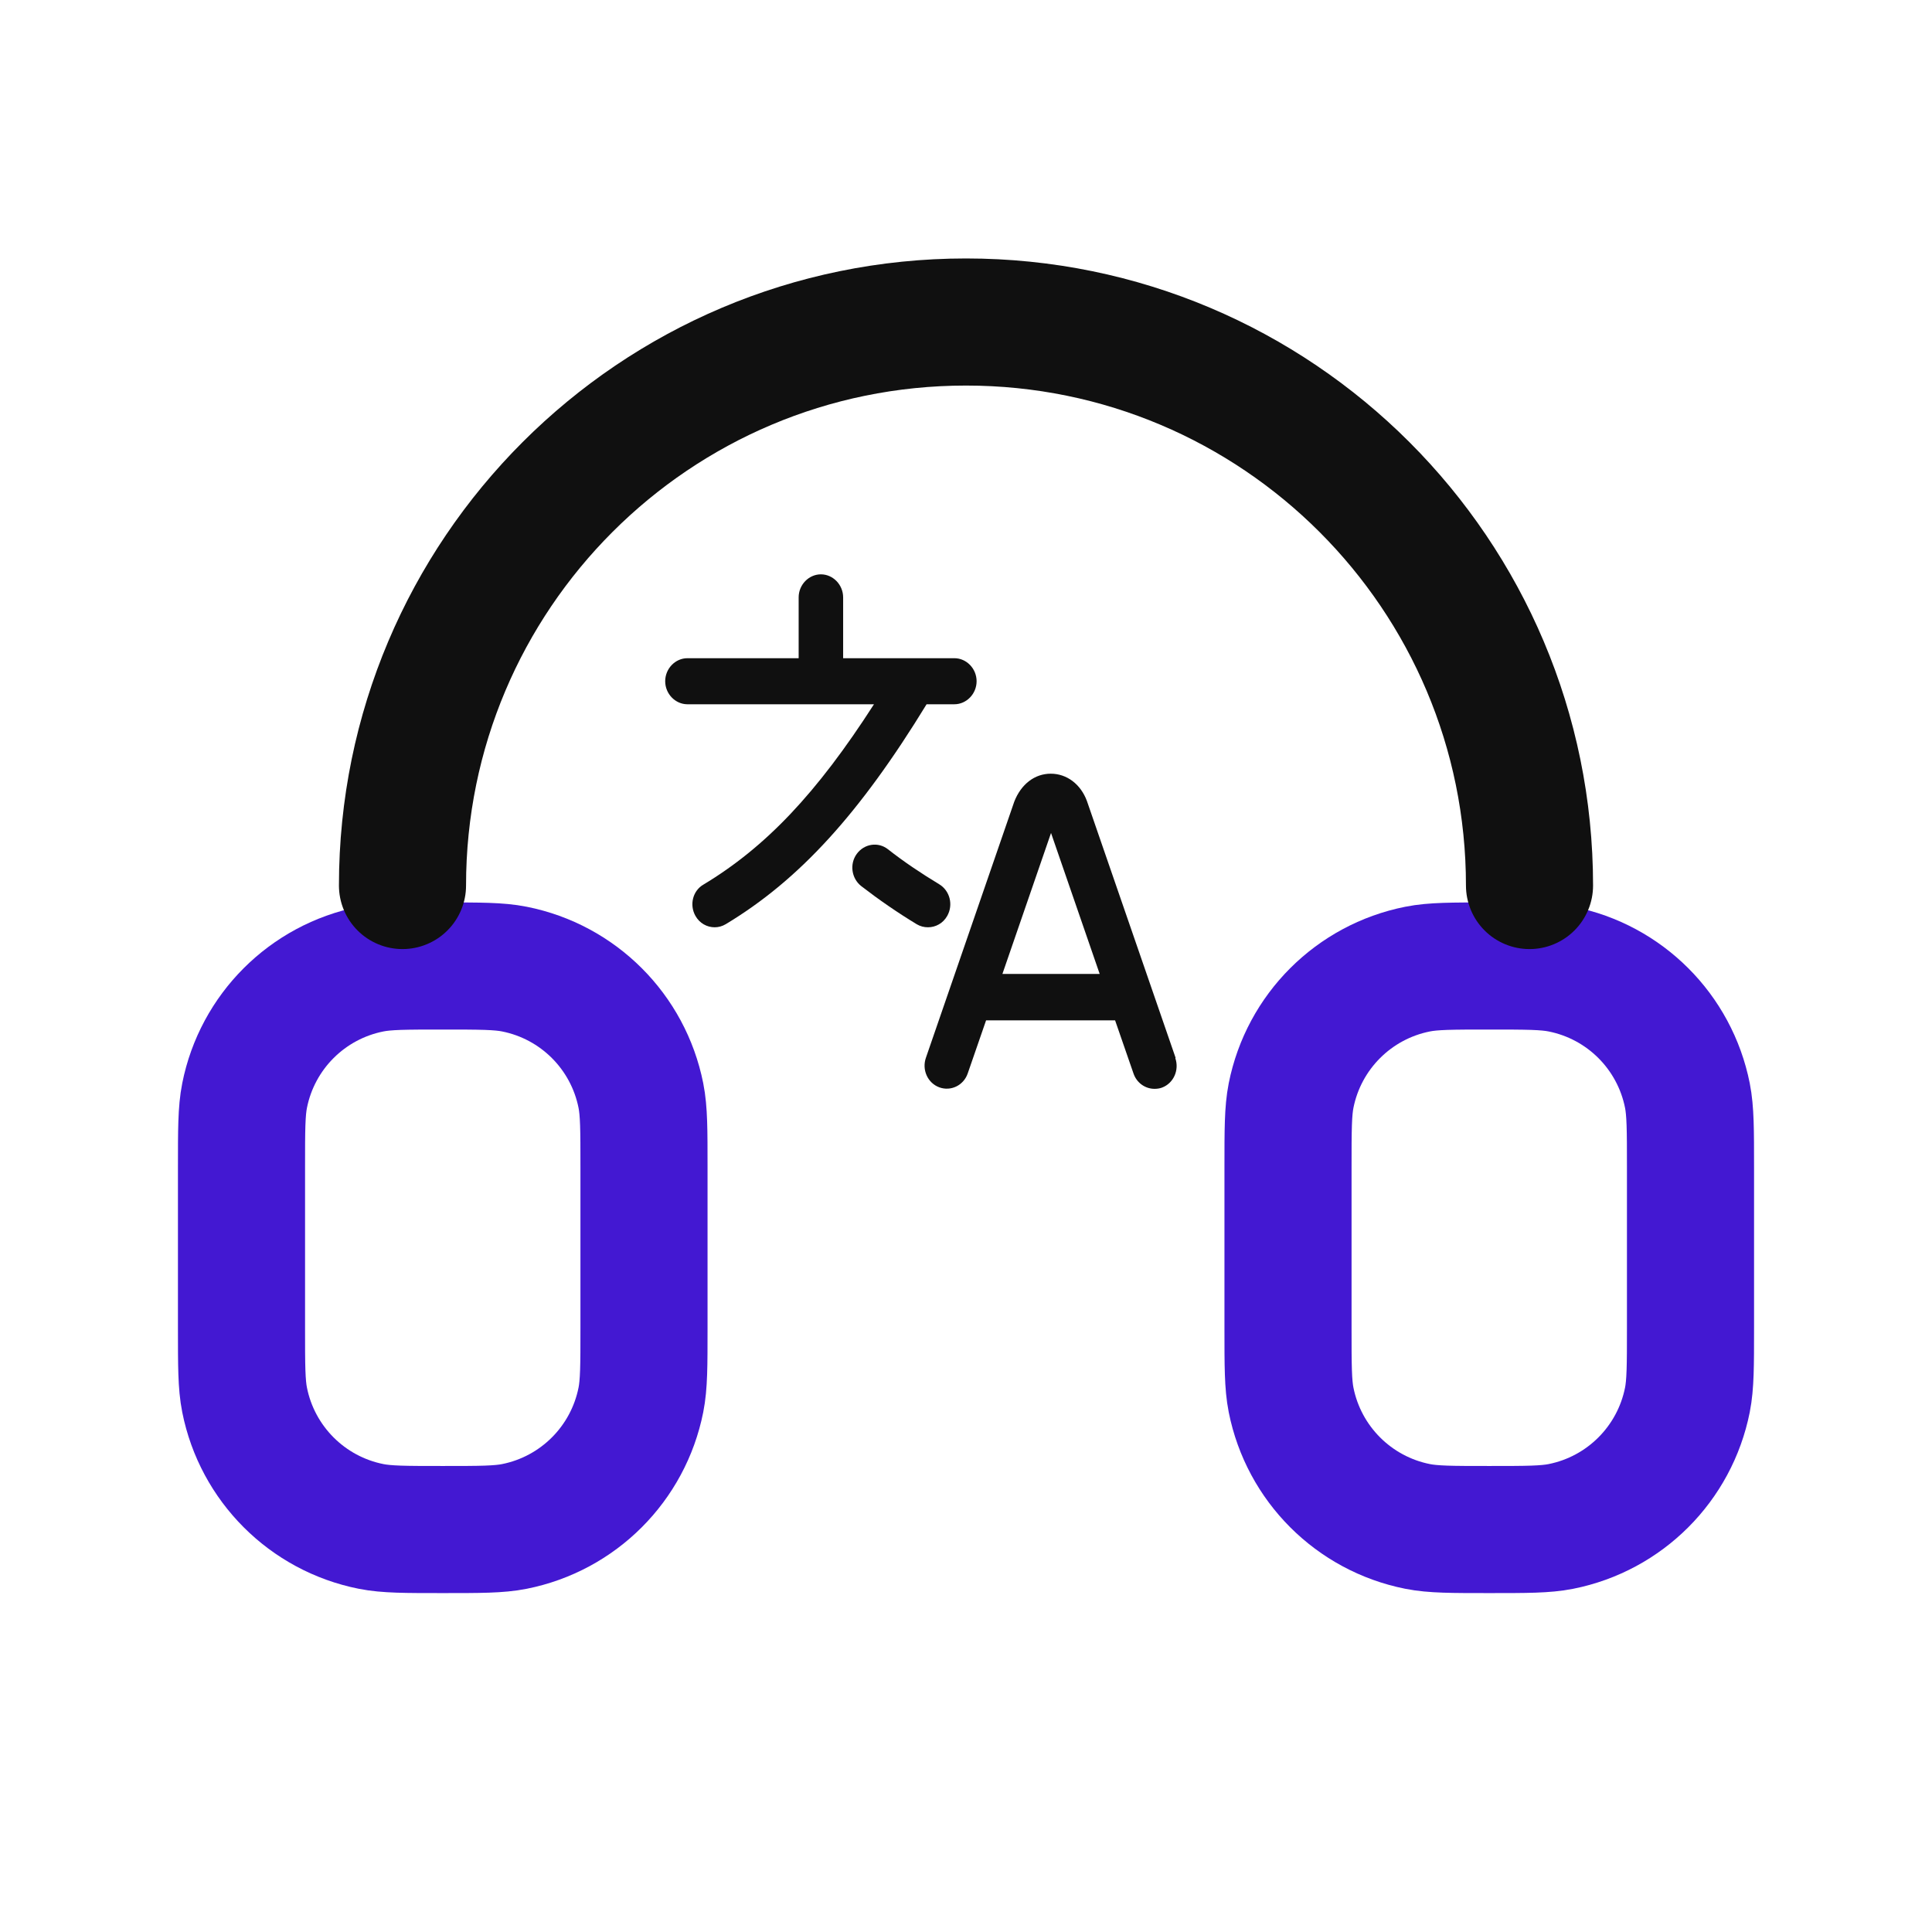
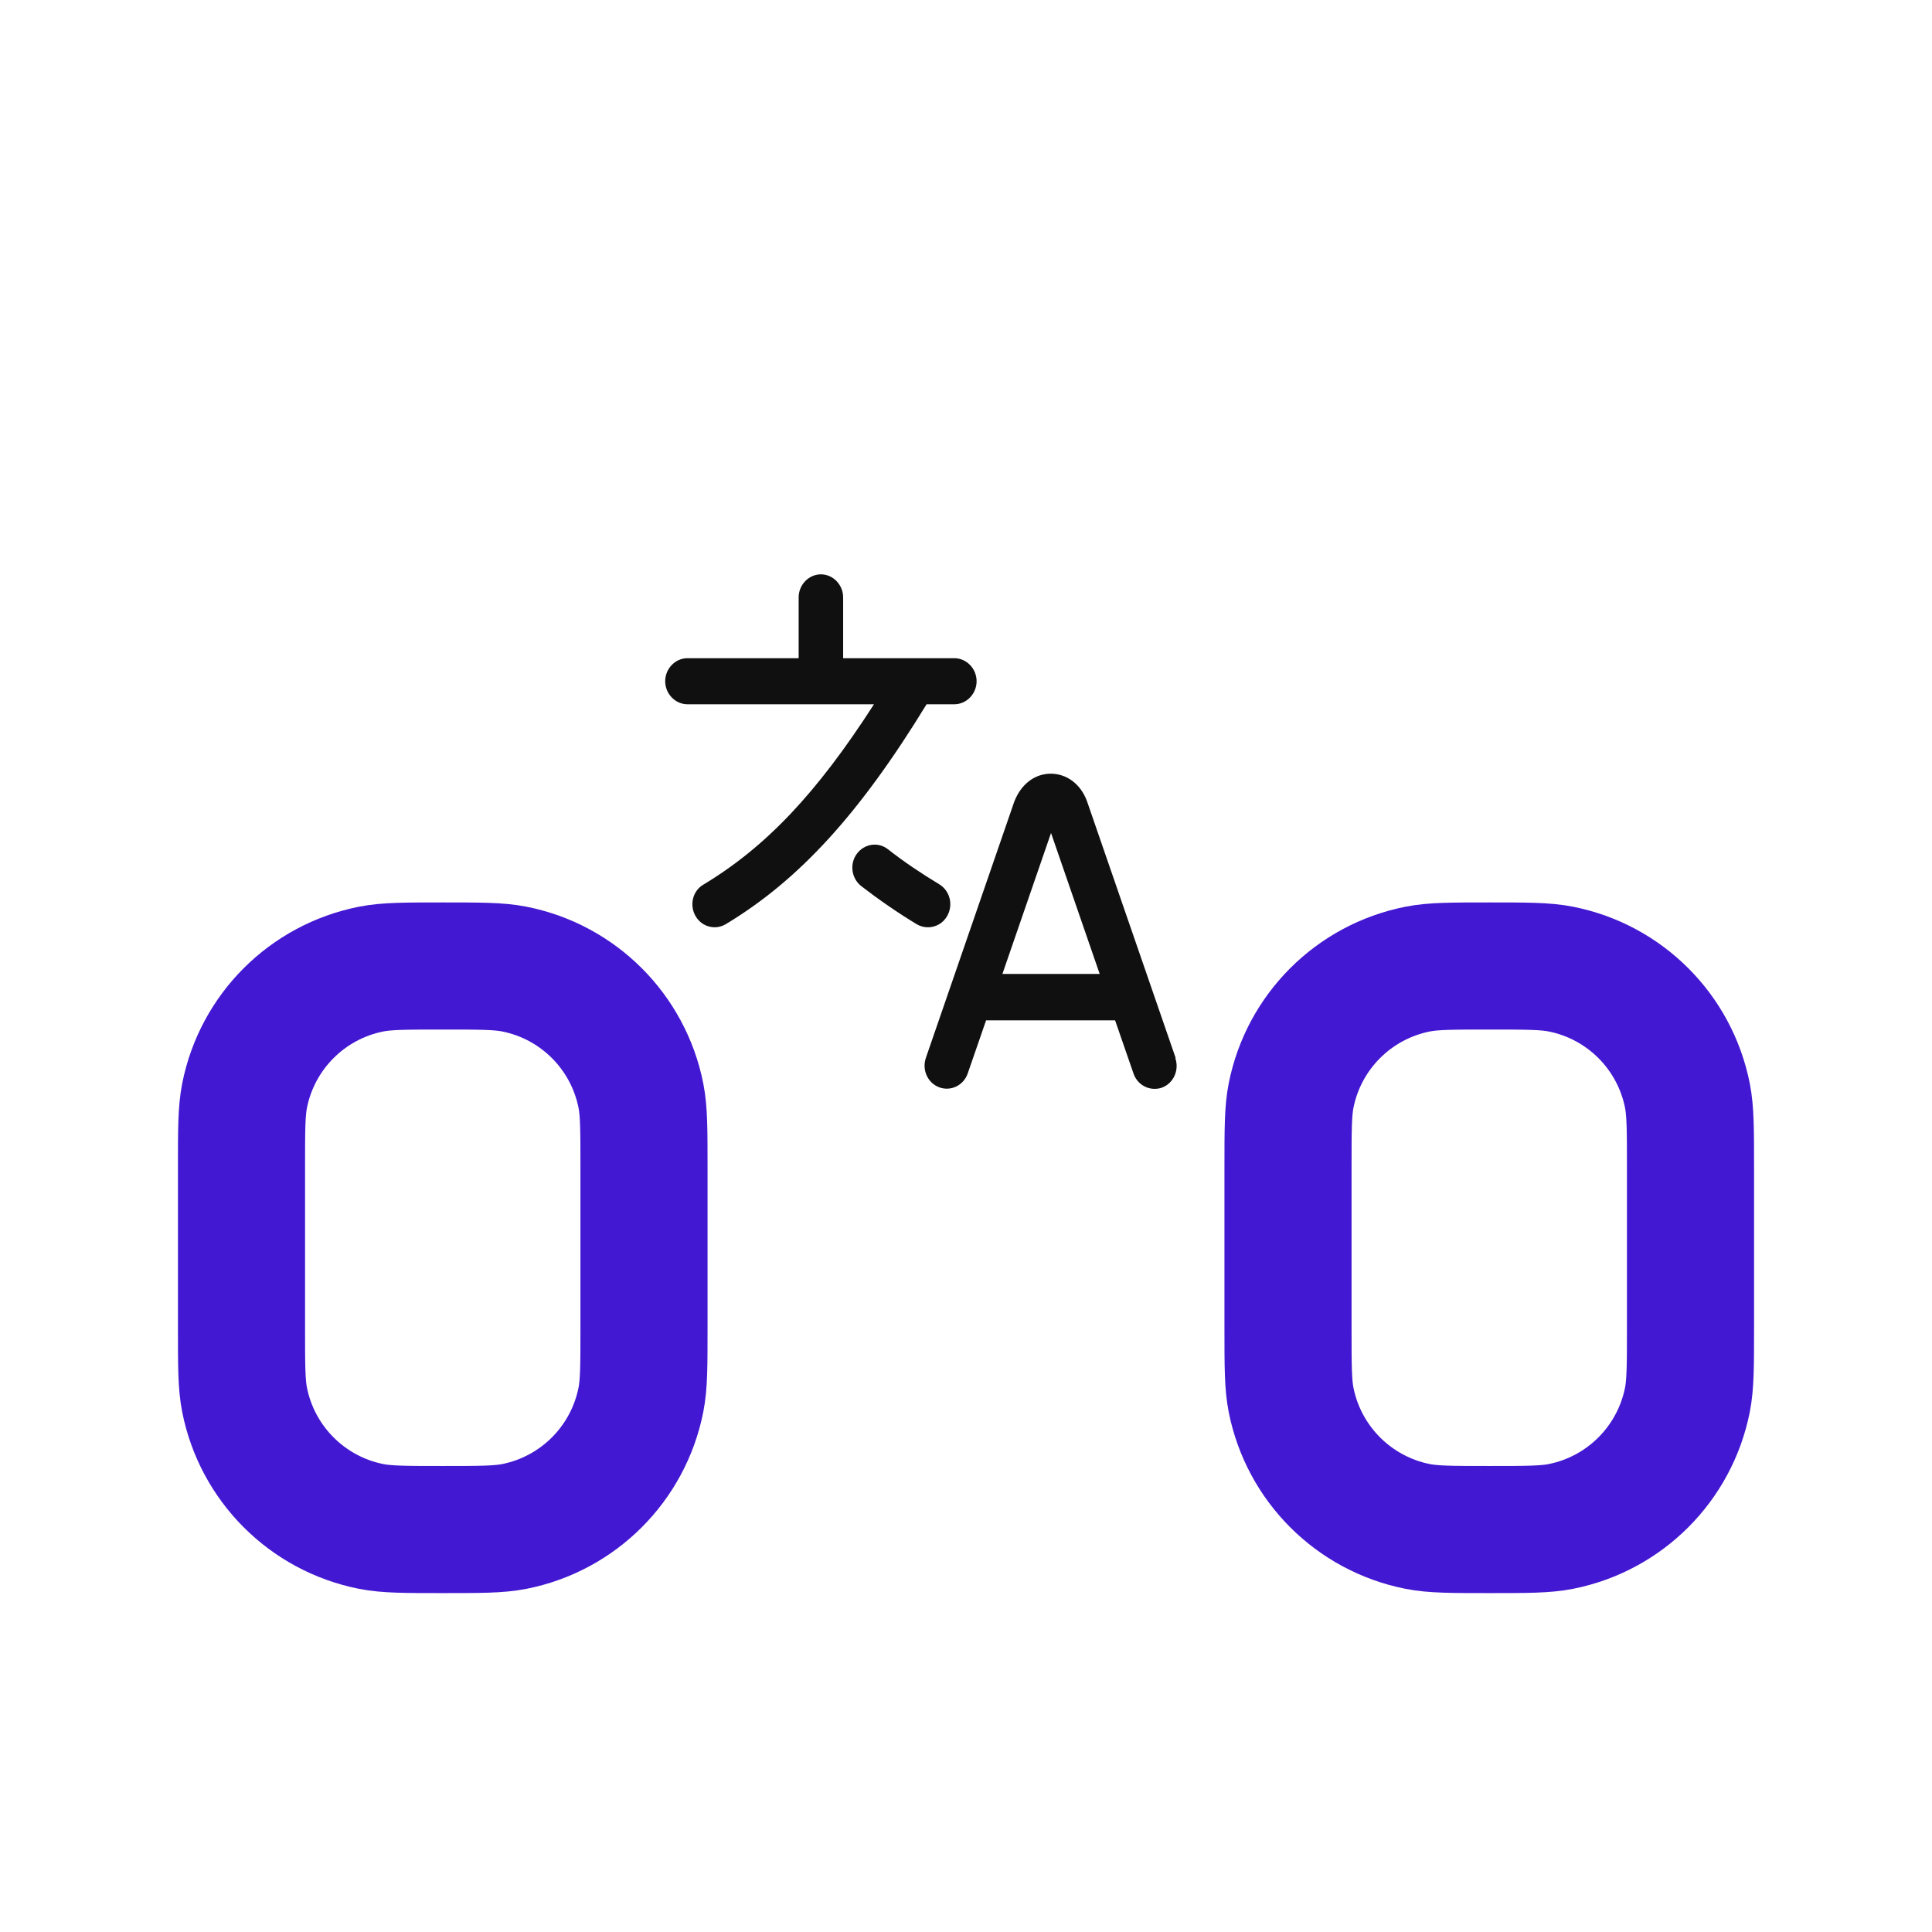
<svg xmlns="http://www.w3.org/2000/svg" width="76" height="76" viewBox="0 0 76 76" fill="none">
  <path d="M50.667 52.25V45.917C50.667 44.445 50.667 43.708 50.788 43.096C51.288 40.584 53.252 38.621 55.765 38.122C56.376 38 57.112 38 58.583 38C60.055 38 60.79 38 61.402 38.122C63.915 38.621 65.878 40.584 66.378 43.096C66.499 43.708 66.5 44.445 66.5 45.917V52.25C66.5 53.721 66.499 54.457 66.378 55.069C65.878 57.581 63.915 59.546 61.402 60.046C60.79 60.168 60.055 60.168 58.583 60.168C57.112 60.168 56.376 60.168 55.765 60.046C53.252 59.546 51.288 57.581 50.788 55.069C50.667 54.457 50.667 53.721 50.667 52.25Z" stroke="#4318D2" stroke-width="5" stroke-linecap="round" stroke-linejoin="round" />
  <path d="M25.333 52.25V45.917C25.333 44.445 25.333 43.708 25.211 43.096C24.711 40.584 22.748 38.621 20.235 38.122C19.624 38 18.888 38 17.417 38C15.945 38 15.21 38 14.598 38.122C12.085 38.621 10.121 40.584 9.622 43.096C9.5 43.708 9.5 44.445 9.5 45.917V52.25C9.5 53.721 9.5 54.457 9.622 55.069C10.121 57.581 12.085 59.546 14.598 60.046C15.21 60.168 15.945 60.168 17.417 60.168C18.888 60.168 19.624 60.168 20.235 60.046C22.748 59.546 24.711 57.581 25.211 55.069C25.333 54.457 25.333 53.721 25.333 52.25Z" stroke="#4318D2" stroke-width="5" stroke-linecap="round" stroke-linejoin="round" />
-   <path d="M60.167 34.834C60.167 22.591 50.242 12.667 38 12.667C25.758 12.667 15.833 22.591 15.833 34.834" stroke="#101010" stroke-width="5" stroke-linecap="round" stroke-linejoin="round" />
  <path d="M46.245 41.612L42.757 31.51C42.512 30.846 41.964 30.435 41.334 30.435C40.704 30.435 40.167 30.846 39.899 31.534L36.422 41.612C36.259 42.083 36.492 42.603 36.947 42.772C37.402 42.941 37.904 42.699 38.067 42.228L38.79 40.138H43.865L44.589 42.228C44.717 42.603 45.055 42.832 45.417 42.832C45.51 42.832 45.615 42.82 45.709 42.784C46.164 42.615 46.397 42.095 46.234 41.624L46.245 41.612ZM39.432 38.313L41.345 32.767L43.259 38.313H39.432ZM36.457 27.692C33.82 32.006 31.44 34.616 28.547 36.356C28.407 36.44 28.255 36.477 28.115 36.477C27.812 36.477 27.52 36.319 27.357 36.029C27.112 35.594 27.252 35.039 27.672 34.797C30.122 33.323 32.129 31.208 34.38 27.704H27.042C26.564 27.704 26.167 27.293 26.167 26.798C26.167 26.302 26.564 25.892 27.042 25.892H31.417V23.499C31.417 23.004 31.814 22.593 32.292 22.593C32.77 22.593 33.167 23.004 33.167 23.499V25.892H37.542C38.02 25.892 38.417 26.302 38.417 26.798C38.417 27.293 38.02 27.704 37.542 27.704H36.445L36.457 27.692ZM36.504 36.477C36.352 36.477 36.2 36.44 36.06 36.356C35.302 35.897 34.567 35.389 33.879 34.857C33.494 34.555 33.412 33.987 33.704 33.589C33.995 33.19 34.544 33.105 34.929 33.407C35.559 33.903 36.247 34.362 36.947 34.785C37.367 35.039 37.507 35.594 37.262 36.029C37.099 36.319 36.807 36.477 36.504 36.477Z" fill="#101010" />
</svg>